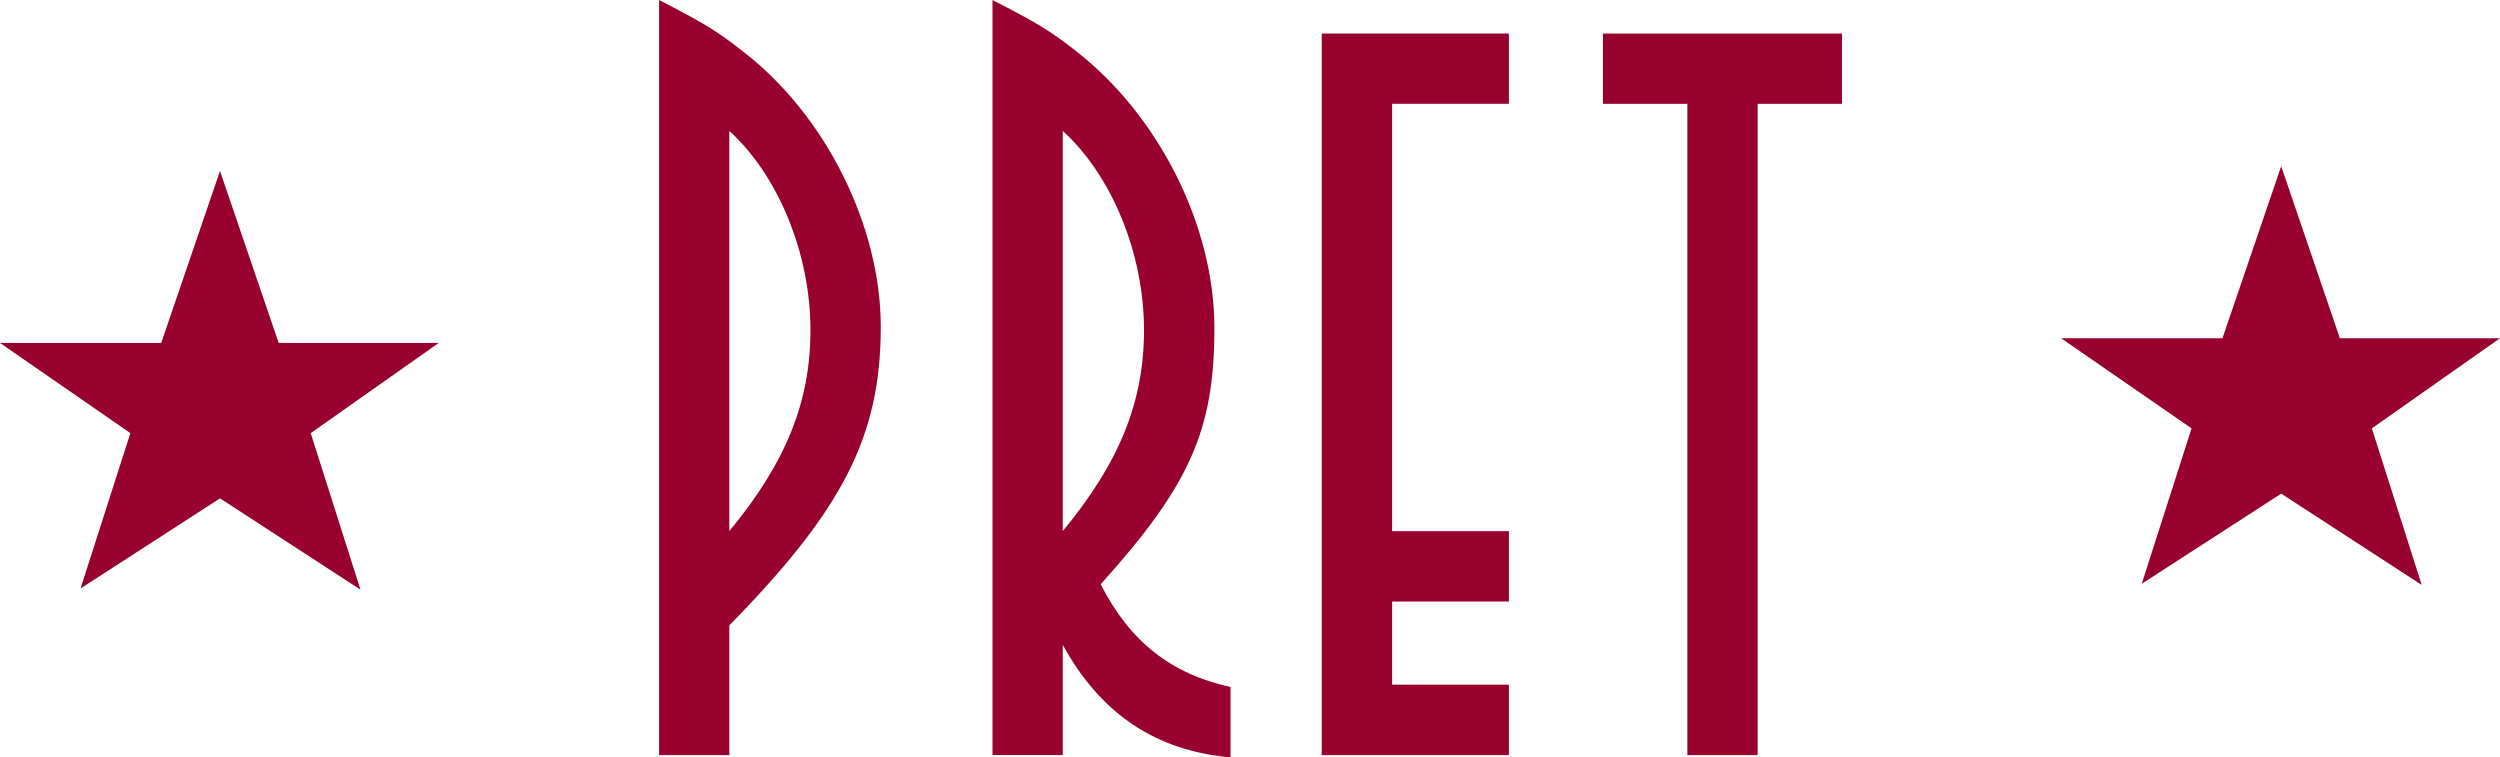
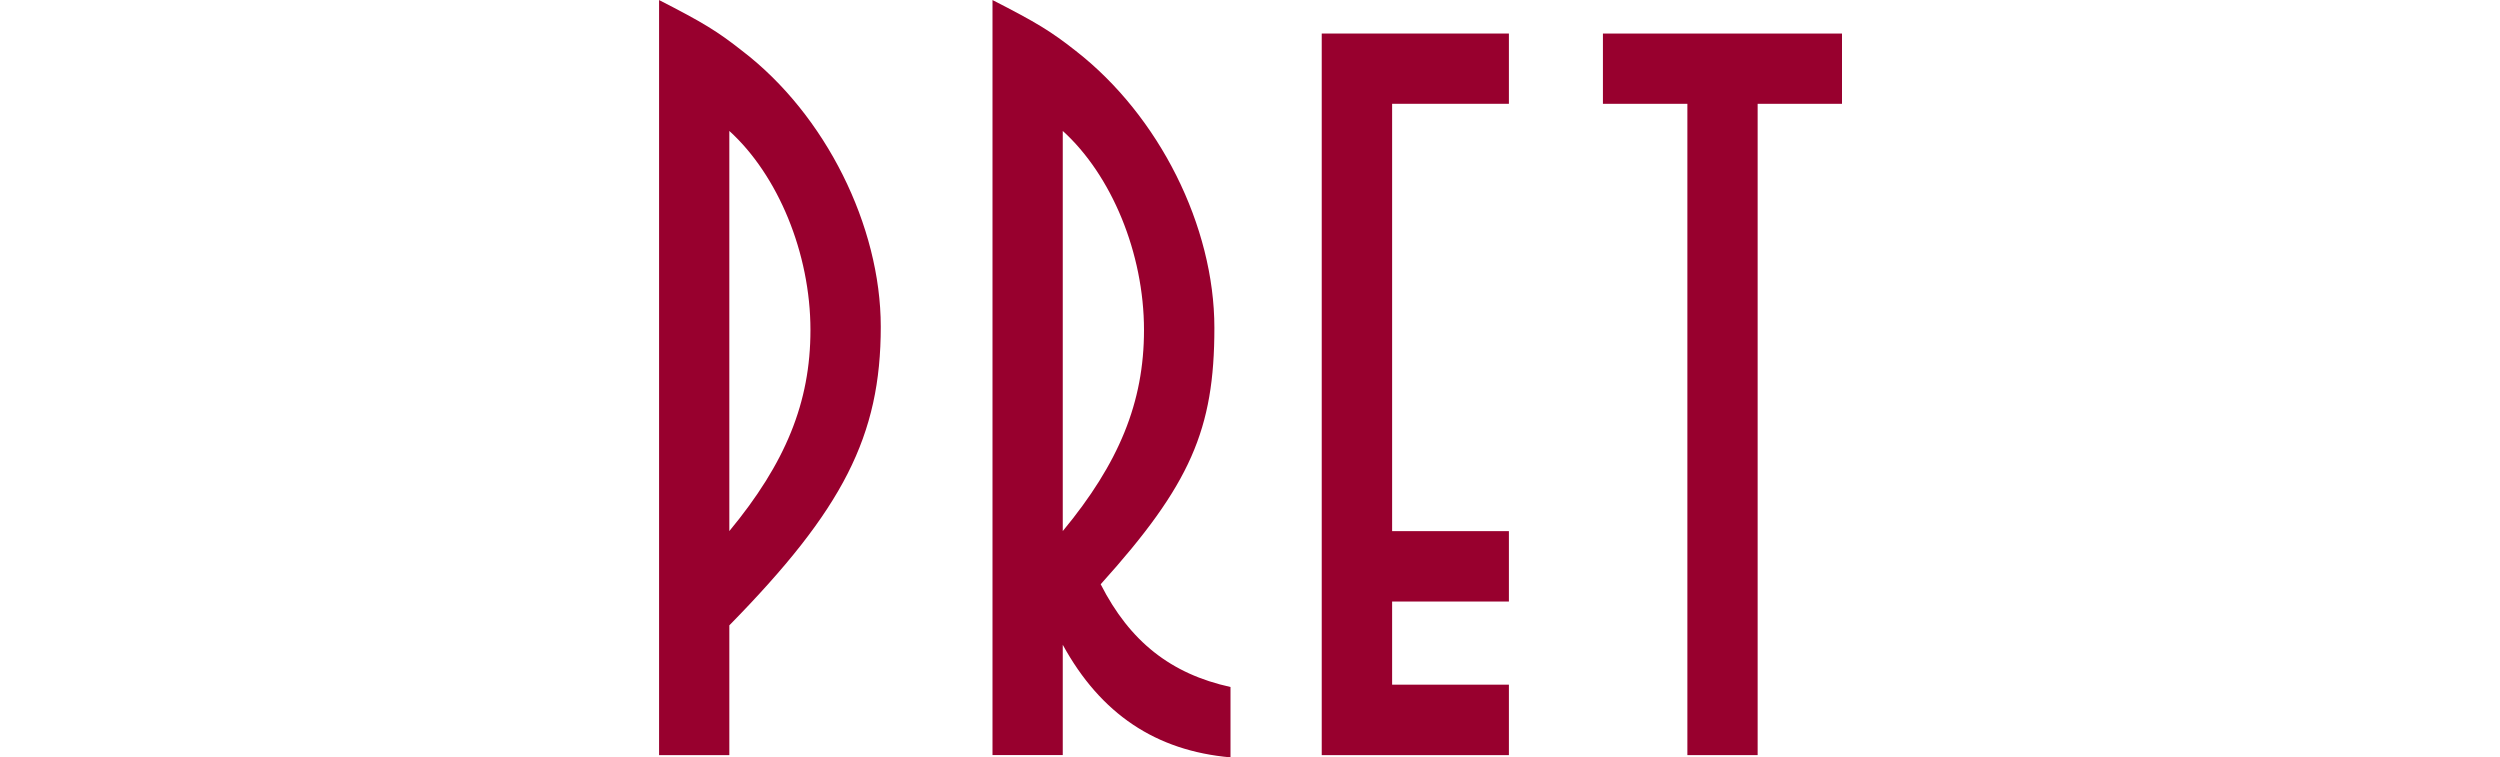
<svg xmlns="http://www.w3.org/2000/svg" id="SVGRoot" width="500" height="151.47" version="1.1" viewBox="0 0 500 151.465">
  <g transform="translate(-248.44 -106.23)" fill="#98002e" fill-rule="evenodd">
    <path d="m410.53 172.24c0 14.462-4.974 26.599-16.224 40.205v-80.03c9.733 8.84 16.224 24.446 16.224 39.826m14.064-0.679c0-20.121-11.042-42.407-27.7-55.15-4.968-3.915-7.775-5.64-16.64-10.174v151.01h14.052v-25.951c22.727-23.155 30.288-37.88 30.288-59.738" />
    <path d="m477.24 172.24c0 14.462-4.992 26.599-16.248 40.205v-80.03c9.758 8.84 16.248 24.446 16.248 39.826m17.301 85.463v-14.077c-11.899-2.612-20.133-9.079-25.963-20.549 17.961-19.925 22.739-30.955 22.739-51.278 0-20.359-11.054-42.413-27.713-55.389-4.98-3.915-7.788-5.64-16.664-10.174v151.01h14.052v-22.066c7.586 13.844 18.616 21.197 33.549 22.519" />
    <path d="m550.22 257.25v-14.083h-23.357v-16.64h23.357v-14.077h-23.357v-85.457h23.357v-14.052h-37.434v144.31z" />
    <path d="m616.84 126.99v-14.052h-47.815v14.052h16.891v130.26h14.052v-130.26z" />
-     <path d="m704.68 139.47 11.734 34.405h32.019l-25.627 18.029 9.978 31.31-28.104-18.261-27.89 18.022 9.966-31.071-26.092-18.029h32.27z" />
-     <path d="m292.44 140.42 11.734 34.393h32.007l-25.602 18.041 9.953 31.304-28.092-18.261-27.89 18.022 9.966-31.065-26.079-18.041h32.246z" />
  </g>
</svg>